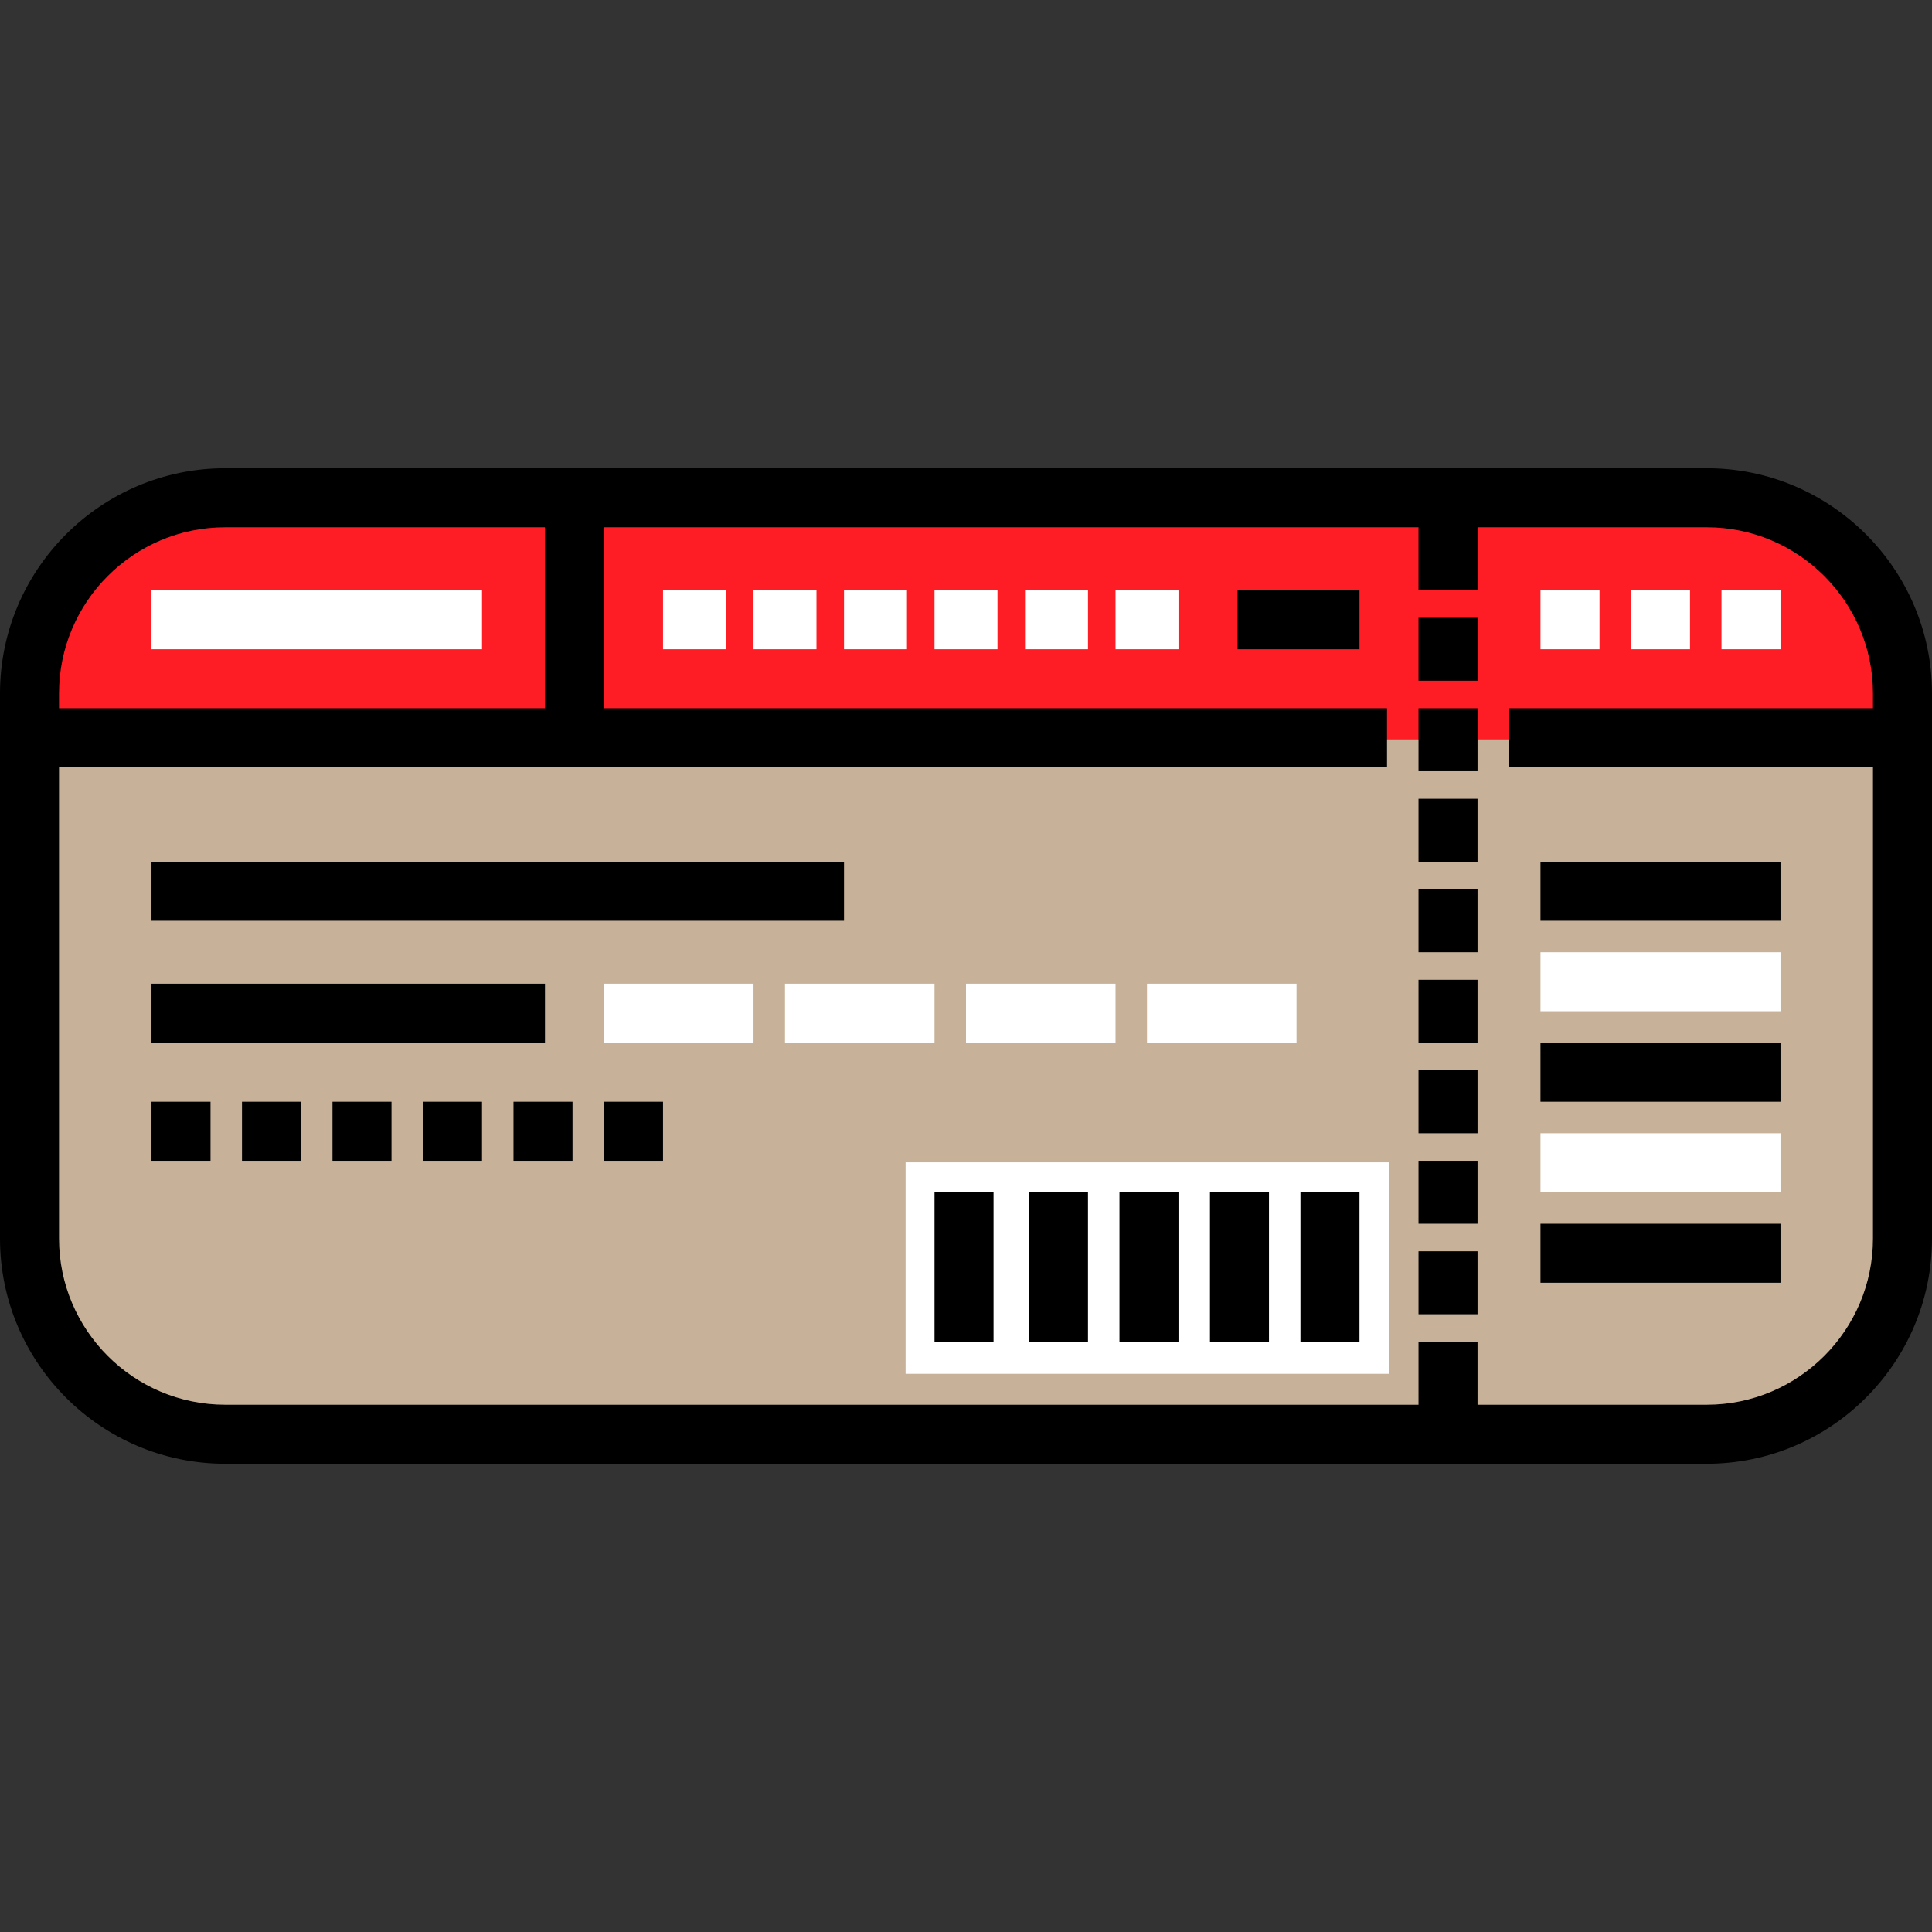
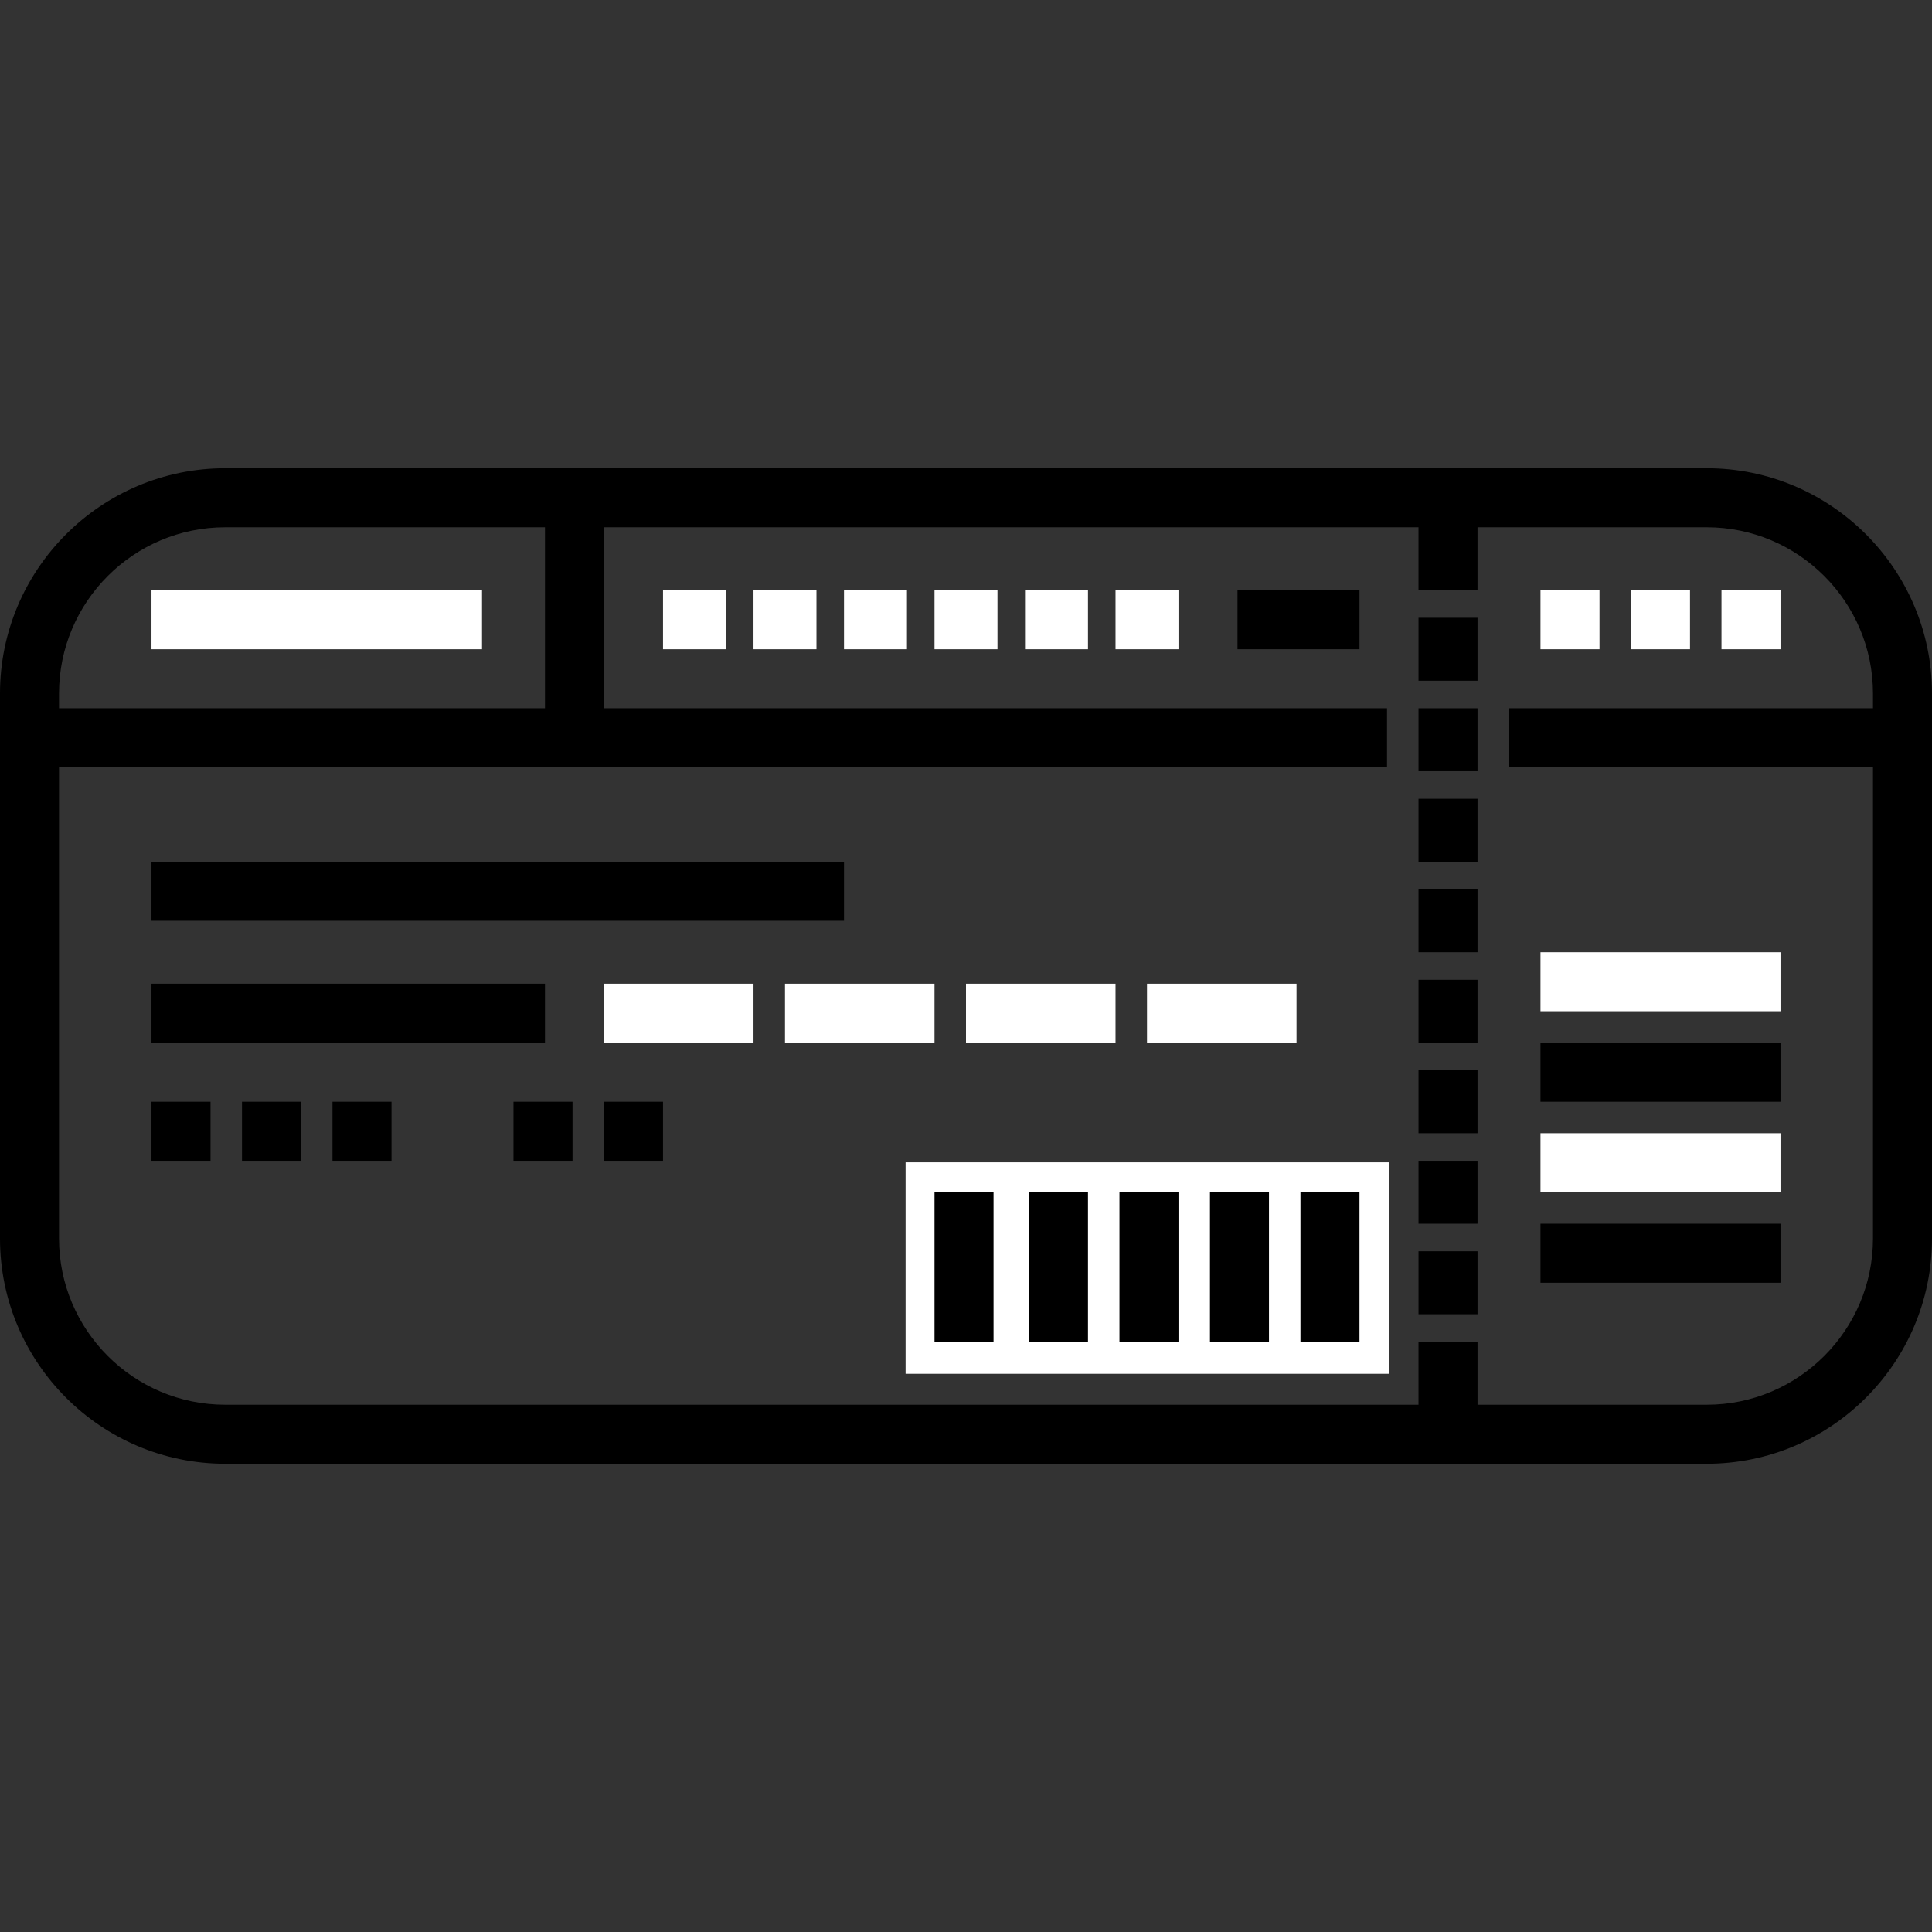
<svg xmlns="http://www.w3.org/2000/svg" version="1.1" id="Layer_1" viewBox="0 0 512 512" xml:space="preserve">
  <rect x="0" y="0" width="512" height="512" fill="#333333" stroke="none" />
-   <path style="fill:#C7B299;" d="M454.319,380.09H57.68c-27.536,0-49.859-22.323-49.859-49.86v-148.46  c0-27.536,22.323-49.859,49.859-49.859h396.639c27.536,0,49.86,22.323,49.86,49.859v148.46  C504.179,357.767,481.857,380.09,454.319,380.09z" />
-   <path style="fill:#FF1D25;" d="M59.181,131.91h393.637c28.365,0,51.361,22.995,51.361,51.361v12.685H7.821v-12.685  C7.821,154.906,30.816,131.91,59.181,131.91z" />
  <rect x="239.993" y="308.034" style="fill:#FFFFFF;" width="128.094" height="56.041" />
  <rect x="375.919" y="163.715" width="15.642" height="16.684" />
  <rect x="375.919" y="187.699" width="15.642" height="16.684" />
  <rect x="375.919" y="211.682" width="15.642" height="16.684" />
  <rect x="375.919" y="235.666" width="15.642" height="16.684" />
  <rect x="375.919" y="259.65" width="15.642" height="16.684" />
  <rect x="375.919" y="283.633" width="15.642" height="16.684" />
  <rect x="375.919" y="307.617" width="15.642" height="16.684" />
  <rect x="375.919" y="331.601" width="15.642" height="16.684" />
  <path d="M452.312,124.09H59.688C26.776,124.09,0,150.866,0,183.778v144.445c0,32.912,26.776,59.688,59.688,59.688h392.624  c32.913,0,59.688-26.776,59.688-59.688V183.778C512,150.866,485.224,124.09,452.312,124.09z M59.688,139.731h84.735v47.967H15.642  v-3.921C15.642,159.491,35.401,139.731,59.688,139.731z M452.312,372.269H391.56v-16.684h-15.642v16.684H59.688  c-24.287,0-44.047-19.759-44.047-44.047V203.34h351.935v-15.642H160.065v-47.967h215.853v16.684h15.642v-16.684h60.752  c24.287,0,44.047,19.759,44.047,44.047v3.921h-96.456v15.642h96.456v124.882C496.358,352.509,476.599,372.269,452.312,372.269z" />
  <g>
    <rect x="40.147" y="156.415" style="fill:#FFFFFF;" width="87.593" height="15.642" />
    <rect x="175.707" y="156.415" style="fill:#FFFFFF;" width="16.684" height="15.642" />
    <rect x="199.69" y="156.415" style="fill:#FFFFFF;" width="16.684" height="15.642" />
    <rect x="223.674" y="156.415" style="fill:#FFFFFF;" width="16.684" height="15.642" />
    <rect x="247.658" y="156.415" style="fill:#FFFFFF;" width="16.684" height="15.642" />
    <rect x="271.642" y="156.415" style="fill:#FFFFFF;" width="16.684" height="15.642" />
    <rect x="295.625" y="156.415" style="fill:#FFFFFF;" width="16.684" height="15.642" />
  </g>
  <rect x="327.951" y="156.415" width="32.326" height="15.642" />
  <g>
    <rect x="408.244" y="156.415" style="fill:#FFFFFF;" width="15.642" height="15.642" />
    <rect x="432.228" y="156.415" style="fill:#FFFFFF;" width="15.642" height="15.642" />
    <rect x="456.212" y="156.415" style="fill:#FFFFFF;" width="15.642" height="15.642" />
  </g>
  <rect x="247.658" y="315.959" width="15.642" height="39.625" />
  <rect x="272.684" y="315.959" width="15.642" height="39.625" />
  <rect x="296.668" y="315.959" width="15.642" height="39.625" />
  <rect x="320.652" y="315.959" width="15.642" height="39.625" />
  <rect x="344.635" y="315.959" width="15.642" height="39.625" />
  <rect x="40.147" y="228.367" width="183.527" height="15.642" />
  <rect x="40.147" y="260.692" width="104.277" height="15.642" />
  <g>
    <rect x="160.065" y="260.692" style="fill:#FFFFFF;" width="39.625" height="15.642" />
    <rect x="208.033" y="260.692" style="fill:#FFFFFF;" width="39.625" height="15.642" />
    <rect x="256" y="260.692" style="fill:#FFFFFF;" width="39.625" height="15.642" />
    <rect x="303.967" y="260.692" style="fill:#FFFFFF;" width="39.625" height="15.642" />
  </g>
  <rect x="40.147" y="291.976" width="15.642" height="15.642" />
  <rect x="64.13" y="291.976" width="15.642" height="15.642" />
  <rect x="88.114" y="291.976" width="15.642" height="15.642" />
-   <rect x="112.098" y="291.976" width="15.642" height="15.642" />
  <rect x="136.081" y="291.976" width="15.642" height="15.642" />
  <rect x="160.065" y="291.976" width="15.642" height="15.642" />
-   <rect x="408.244" y="228.367" width="63.609" height="15.642" />
  <rect x="408.244" y="252.35" style="fill:#FFFFFF;" width="63.609" height="15.642" />
  <rect x="408.244" y="276.334" width="63.609" height="15.642" />
  <rect x="408.244" y="300.318" style="fill:#FFFFFF;" width="63.609" height="15.642" />
  <rect x="408.244" y="324.301" width="63.609" height="15.642" />
</svg>